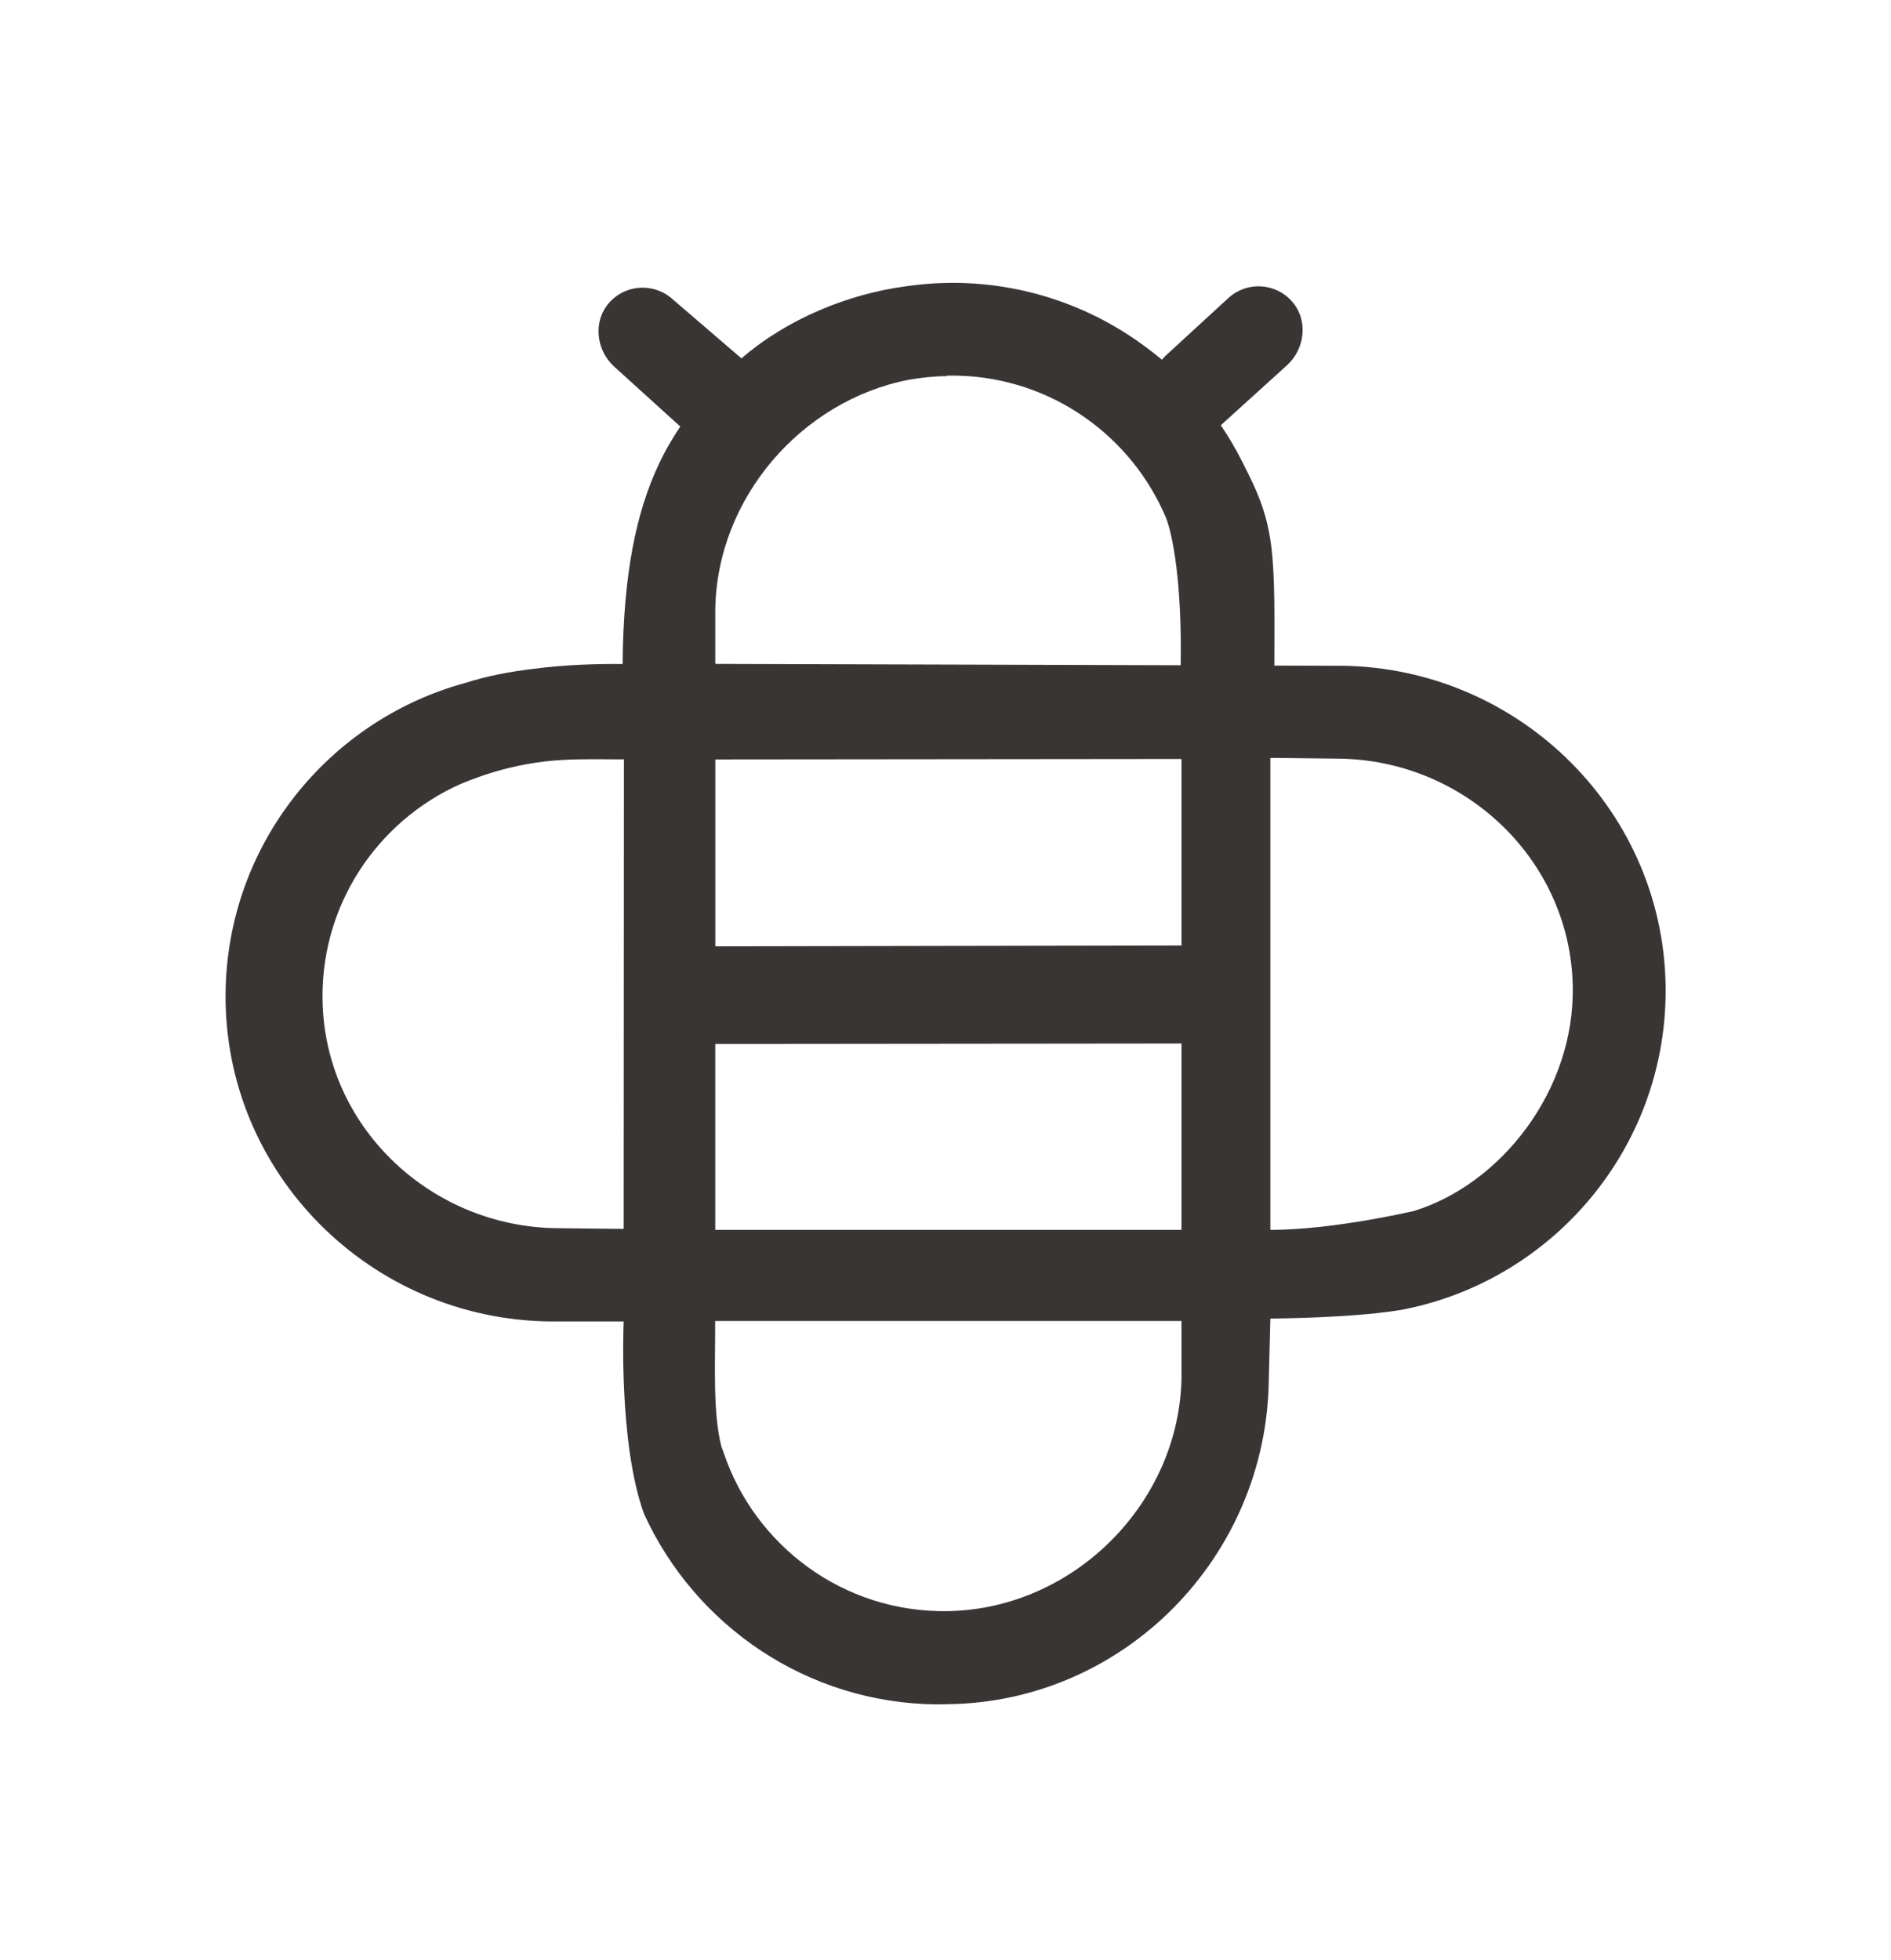
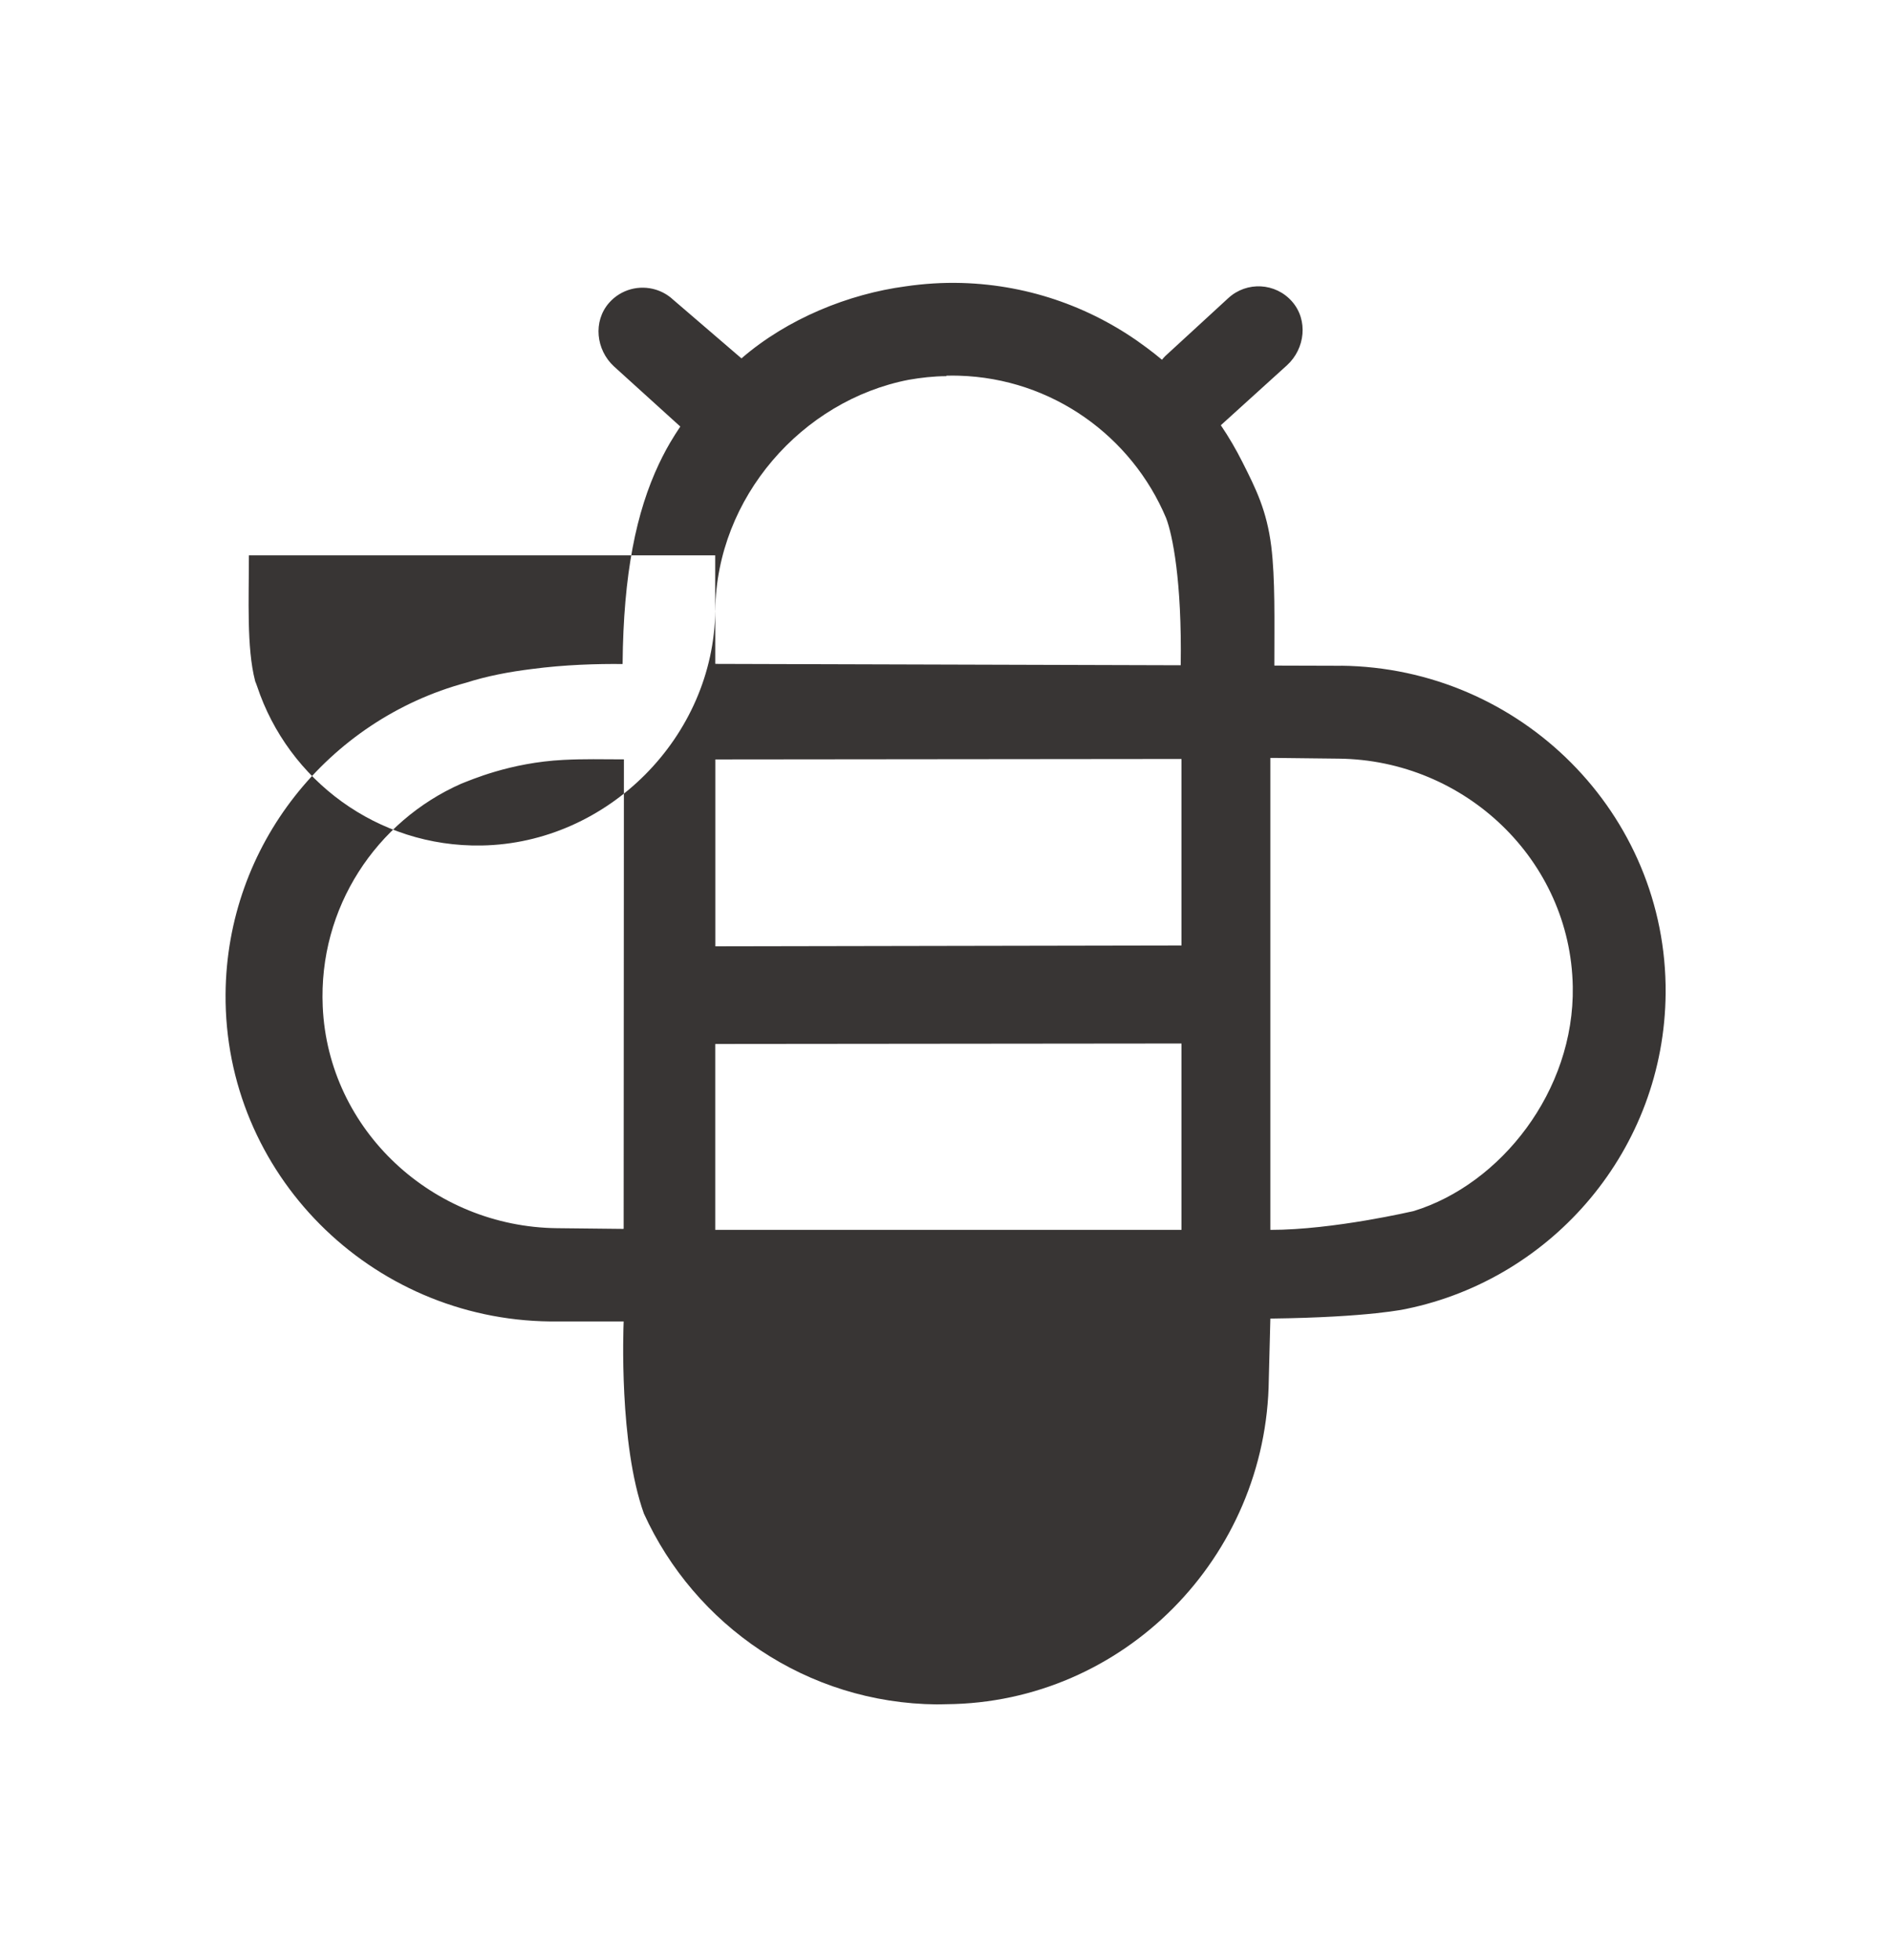
<svg xmlns="http://www.w3.org/2000/svg" id="Layer_1" data-name="Layer 1" viewBox="0 0 289.39 299.92">
  <defs>
    <style>
      .cls-1 {
        fill: #383534;
      }
    </style>
  </defs>
-   <path class="cls-1" d="M205.24,101.88l-10.19-.03s-.03-.01-.03-.03c0-6.92.14-13.23-.47-18.21-.69-5.51-2.37-8.84-4.39-12.85-.99-1.97-2.1-3.88-3.33-5.69l10.15-9.2c2.76-2.54,3.23-6.89.76-9.72-2.53-2.9-6.94-3.13-9.76-.54l-9.64,8.86c-.2.18-.35.39-.52.58-.75-.64-1.54-1.25-2.33-1.84-7.94-5.96-17.71-9.61-28.33-9.91-2.93-.08-5.8.11-8.6.52-8.66,1.16-18.03,4.91-25.09,11.02l-10.51-9.03c-.77-.71-1.67-1.2-2.61-1.49-2.49-.76-5.31-.07-7.15,2.03-2.47,2.83-2,7.18.76,9.72l10.15,9.2c-.55.81-1.06,1.63-1.56,2.47-.17.29-.34.58-.5.88-.03.05-.06.11-.09.16-.37.68-.77,1.47-1.11,2.19-3.47,7.34-5.45,16.78-5.57,30.61,0,.02-.01.03-.03.03-3.78-.04-8.8.09-13.9.77-3.42.42-6.88,1.08-10.02,2.09h0c-21.02,5.67-36.63,24.79-36.81,47.62-.22,27.48,22.17,49.82,49.66,50.12h11.26c0-.09,0-.18,0,.01,0,.16,0,.12,0,.05-.04,1.02-.73,18.65,3.1,29.34,0,0,0,0,0,0,7.77,17.07,24.9,29.04,44.87,29.2.48,0,.96-.02,1.44-.03,27.11-.22,49.03-22.49,49.32-49.7l.24-9.31h0c15.34-.19,20.84-1.49,20.84-1.49h0c22.44-4.64,39.46-24.45,39.65-48.29.22-27.48-22.18-49.82-49.66-50.12ZM95.43,188.02s-.01.03-.03.03l-10.17-.11c-18.97-.21-35-14.95-35.84-33.9-.68-15.21,8.26-28.4,21.18-34.11,0,0,0,0,0,0,1.39-.53,7.46-3.24,15.68-3.65,3.15-.16,5.9-.09,9.23-.08l-.04,71.81ZM109.46,93.41c.19-17.29,13.31-32.13,29.59-35.29,1.88-.33,3.81-.55,5.78-.56v-.07c.63-.02,1.27-.02,1.91,0,14.3.41,26.46,9.3,31.71,21.77.98,2.54,2.44,9.65,2.24,22.54l-67.9-.2c-3.31,0-3.33-.01-3.33-.03v-8.16ZM180.82,210.57c-.21,19.33-16.43,35.63-35.75,35.97-15.99.28-29.61-10.05-34.36-24.35-.09-.29-.21-.56-.32-.84h.01c-1.32-5.08-.94-12.62-.95-19.18,0-.02.01-.03.03-.03h71.33v8.43ZM180.82,188.17s-.01.03-.03.03h-71.33v-28.42s.03-.03.04-.03l71.28-.07s.03.01.03.03v28.46ZM109.47,144.81h0v-28.57s.01-.03.03-.03l71.28-.07s.03.01.03.03v28.51s-71.34.13-71.34.13ZM216.34,185.32s0,0,0,0c-.04,0-12.25,2.88-21.9,2.88-.02,0-.03-.01-.03-.03v-72.19s0,0,.82,0l9.65.11c19.33.21,35.47,15.55,35.81,34.88.28,15.99-11.05,30.27-24.35,34.35Z" />
+   <path class="cls-1" d="M205.24,101.88l-10.19-.03s-.03-.01-.03-.03c0-6.92.14-13.23-.47-18.21-.69-5.51-2.37-8.84-4.39-12.85-.99-1.97-2.1-3.88-3.33-5.69l10.15-9.2c2.76-2.54,3.23-6.89.76-9.72-2.53-2.9-6.94-3.13-9.76-.54l-9.64,8.86c-.2.18-.35.39-.52.58-.75-.64-1.54-1.25-2.33-1.84-7.94-5.96-17.71-9.61-28.33-9.91-2.93-.08-5.8.11-8.6.52-8.66,1.16-18.03,4.91-25.09,11.02l-10.51-9.03c-.77-.71-1.67-1.2-2.61-1.49-2.49-.76-5.31-.07-7.15,2.03-2.47,2.83-2,7.18.76,9.72l10.15,9.2c-.55.81-1.06,1.63-1.56,2.47-.17.29-.34.58-.5.88-.03.05-.06.11-.09.16-.37.68-.77,1.47-1.11,2.19-3.47,7.34-5.45,16.78-5.57,30.61,0,.02-.01.03-.03.03-3.78-.04-8.8.09-13.9.77-3.42.42-6.88,1.08-10.02,2.09h0c-21.02,5.67-36.63,24.79-36.81,47.62-.22,27.48,22.17,49.82,49.66,50.12h11.26c0-.09,0-.18,0,.01,0,.16,0,.12,0,.05-.04,1.02-.73,18.65,3.1,29.34,0,0,0,0,0,0,7.77,17.07,24.9,29.04,44.87,29.2.48,0,.96-.02,1.44-.03,27.11-.22,49.03-22.49,49.32-49.7l.24-9.31h0c15.34-.19,20.84-1.49,20.84-1.49h0c22.44-4.64,39.46-24.45,39.65-48.29.22-27.48-22.18-49.82-49.66-50.12ZM95.43,188.02s-.01.03-.03.03l-10.17-.11c-18.97-.21-35-14.95-35.84-33.9-.68-15.21,8.26-28.4,21.18-34.11,0,0,0,0,0,0,1.39-.53,7.46-3.24,15.68-3.65,3.15-.16,5.9-.09,9.23-.08l-.04,71.81ZM109.46,93.41c.19-17.29,13.31-32.13,29.59-35.29,1.88-.33,3.81-.55,5.78-.56v-.07c.63-.02,1.27-.02,1.91,0,14.3.41,26.46,9.3,31.71,21.77.98,2.54,2.44,9.65,2.24,22.54l-67.9-.2c-3.31,0-3.33-.01-3.33-.03v-8.16Zc-.21,19.33-16.43,35.63-35.75,35.97-15.99.28-29.61-10.05-34.36-24.35-.09-.29-.21-.56-.32-.84h.01c-1.32-5.08-.94-12.62-.95-19.18,0-.02.01-.03.03-.03h71.33v8.43ZM180.82,188.17s-.01.03-.03.03h-71.33v-28.42s.03-.03.04-.03l71.28-.07s.03.01.03.03v28.46ZM109.47,144.81h0v-28.57s.01-.03.03-.03l71.28-.07s.03.01.03.03v28.51s-71.34.13-71.34.13ZM216.34,185.32s0,0,0,0c-.04,0-12.25,2.88-21.9,2.88-.02,0-.03-.01-.03-.03v-72.19s0,0,.82,0l9.65.11c19.33.21,35.47,15.55,35.81,34.88.28,15.99-11.05,30.27-24.35,34.35Z" />
</svg>